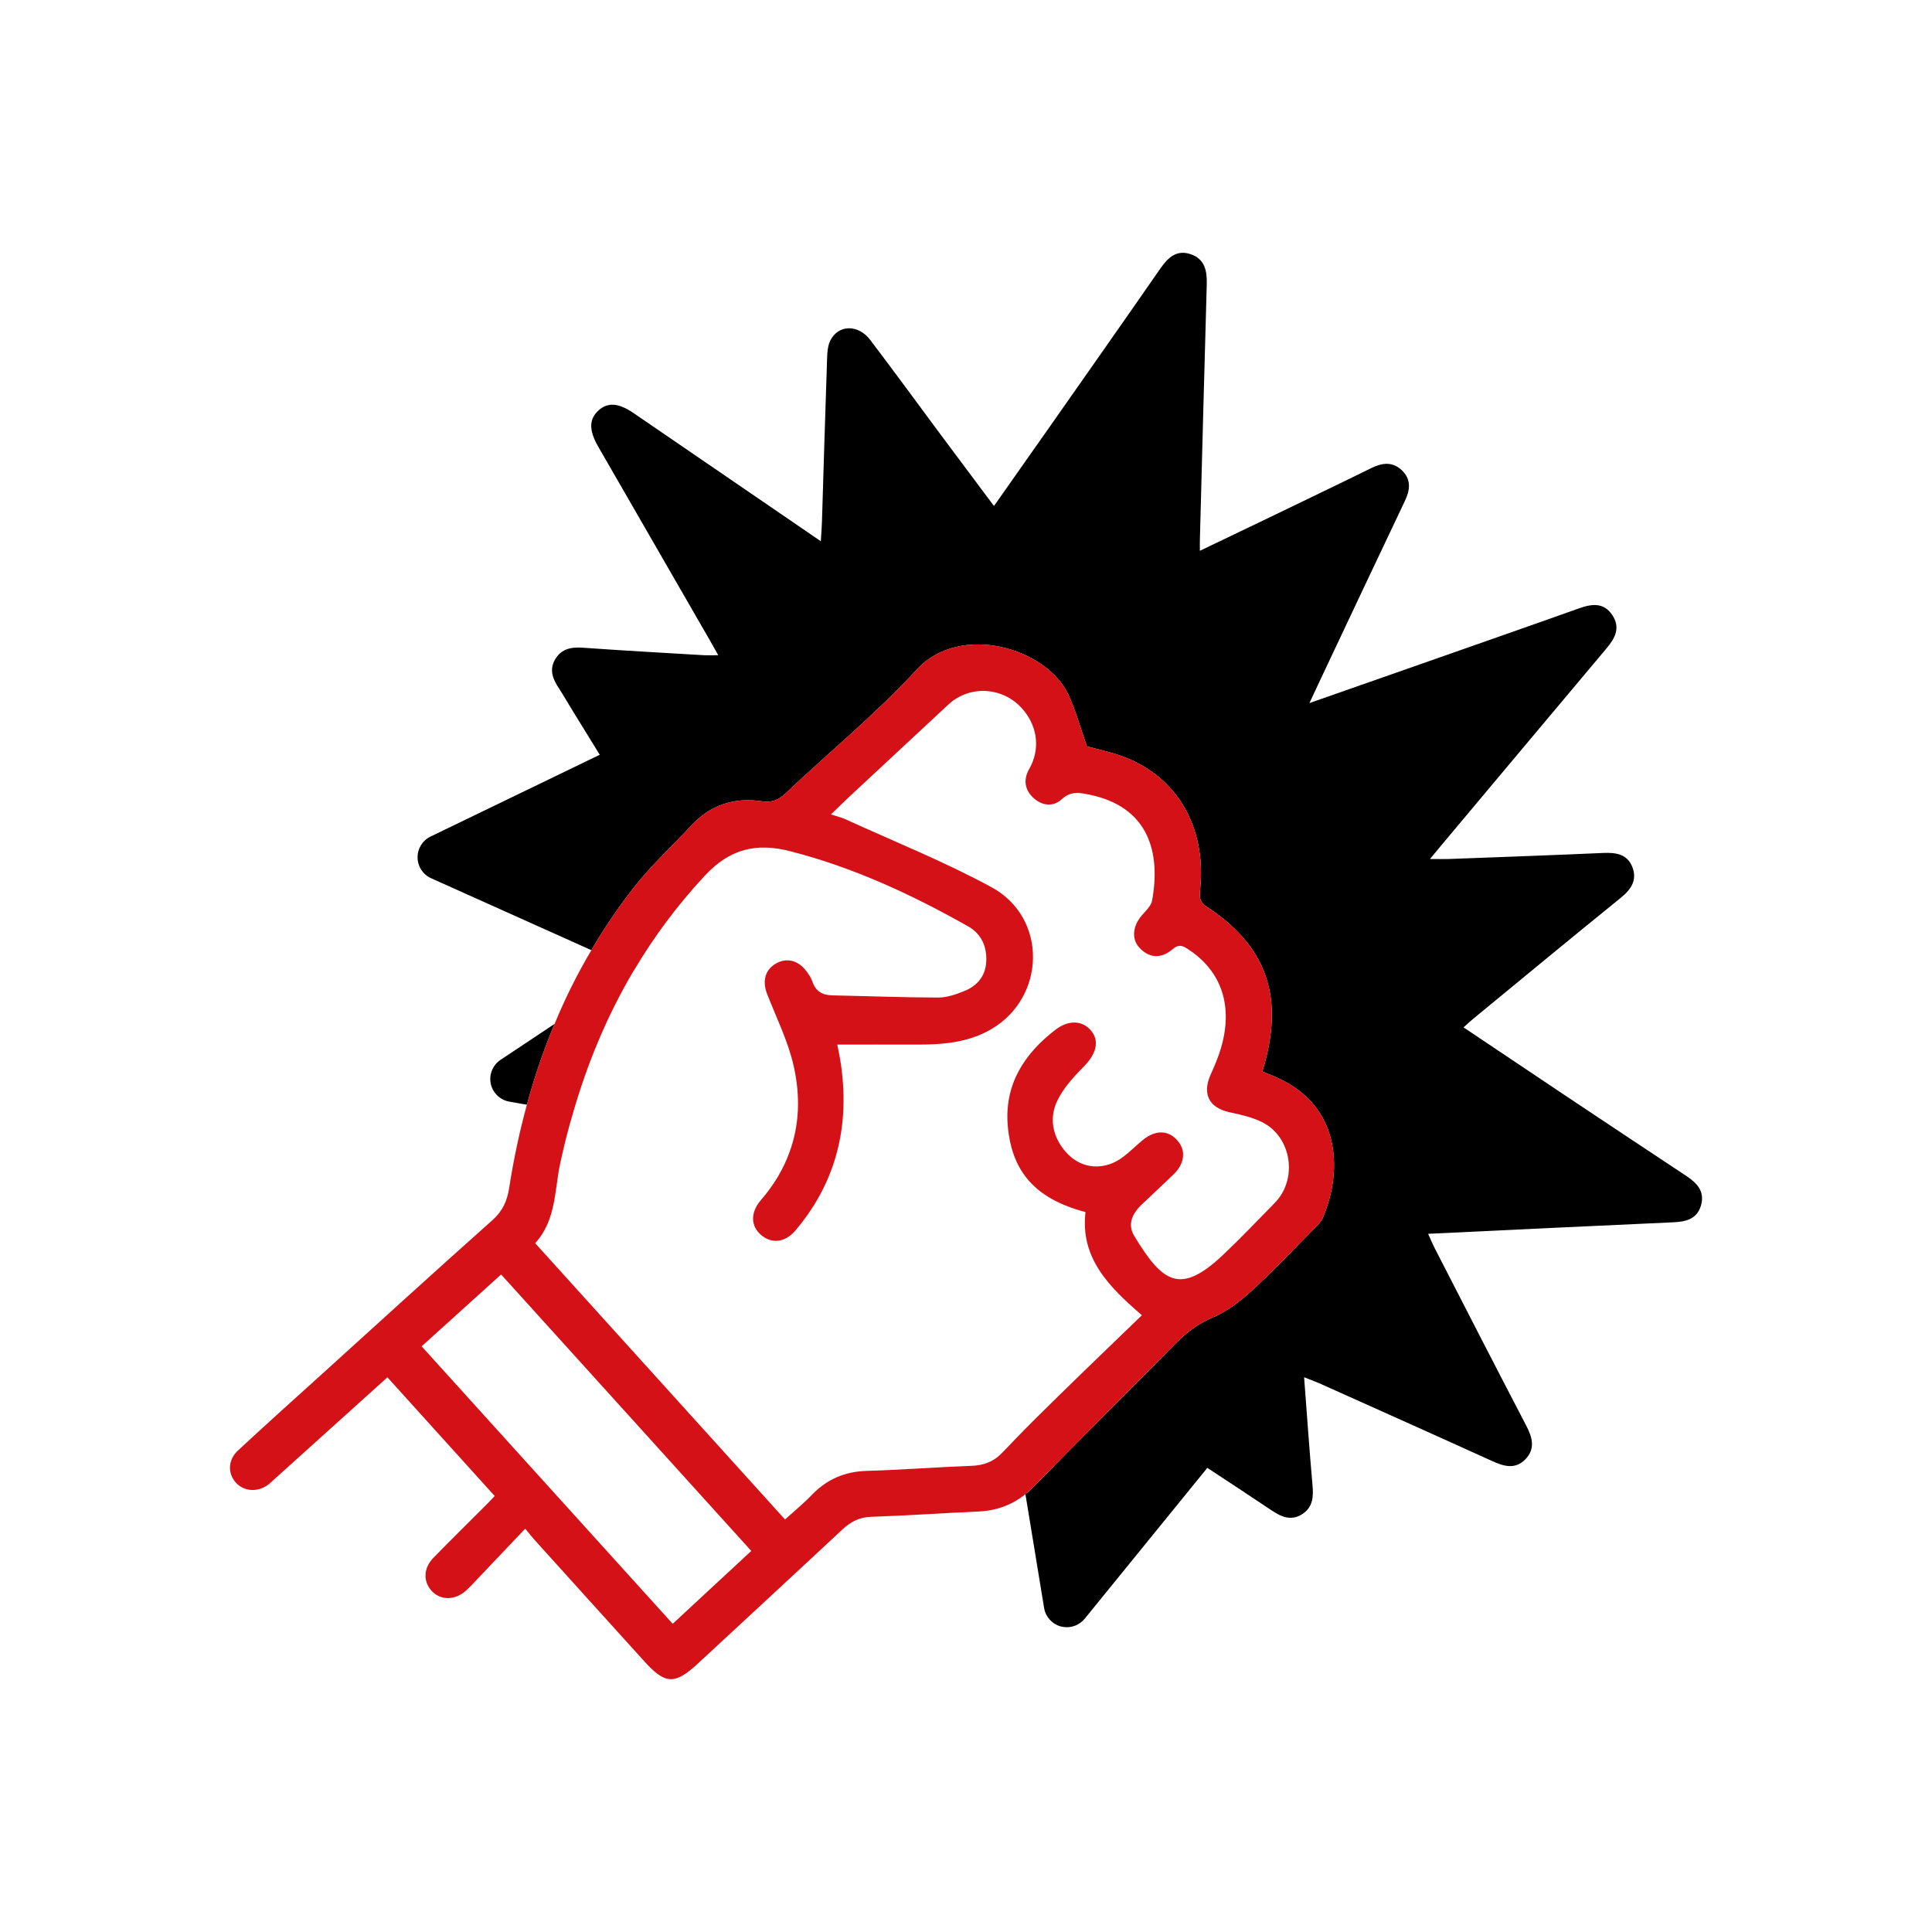
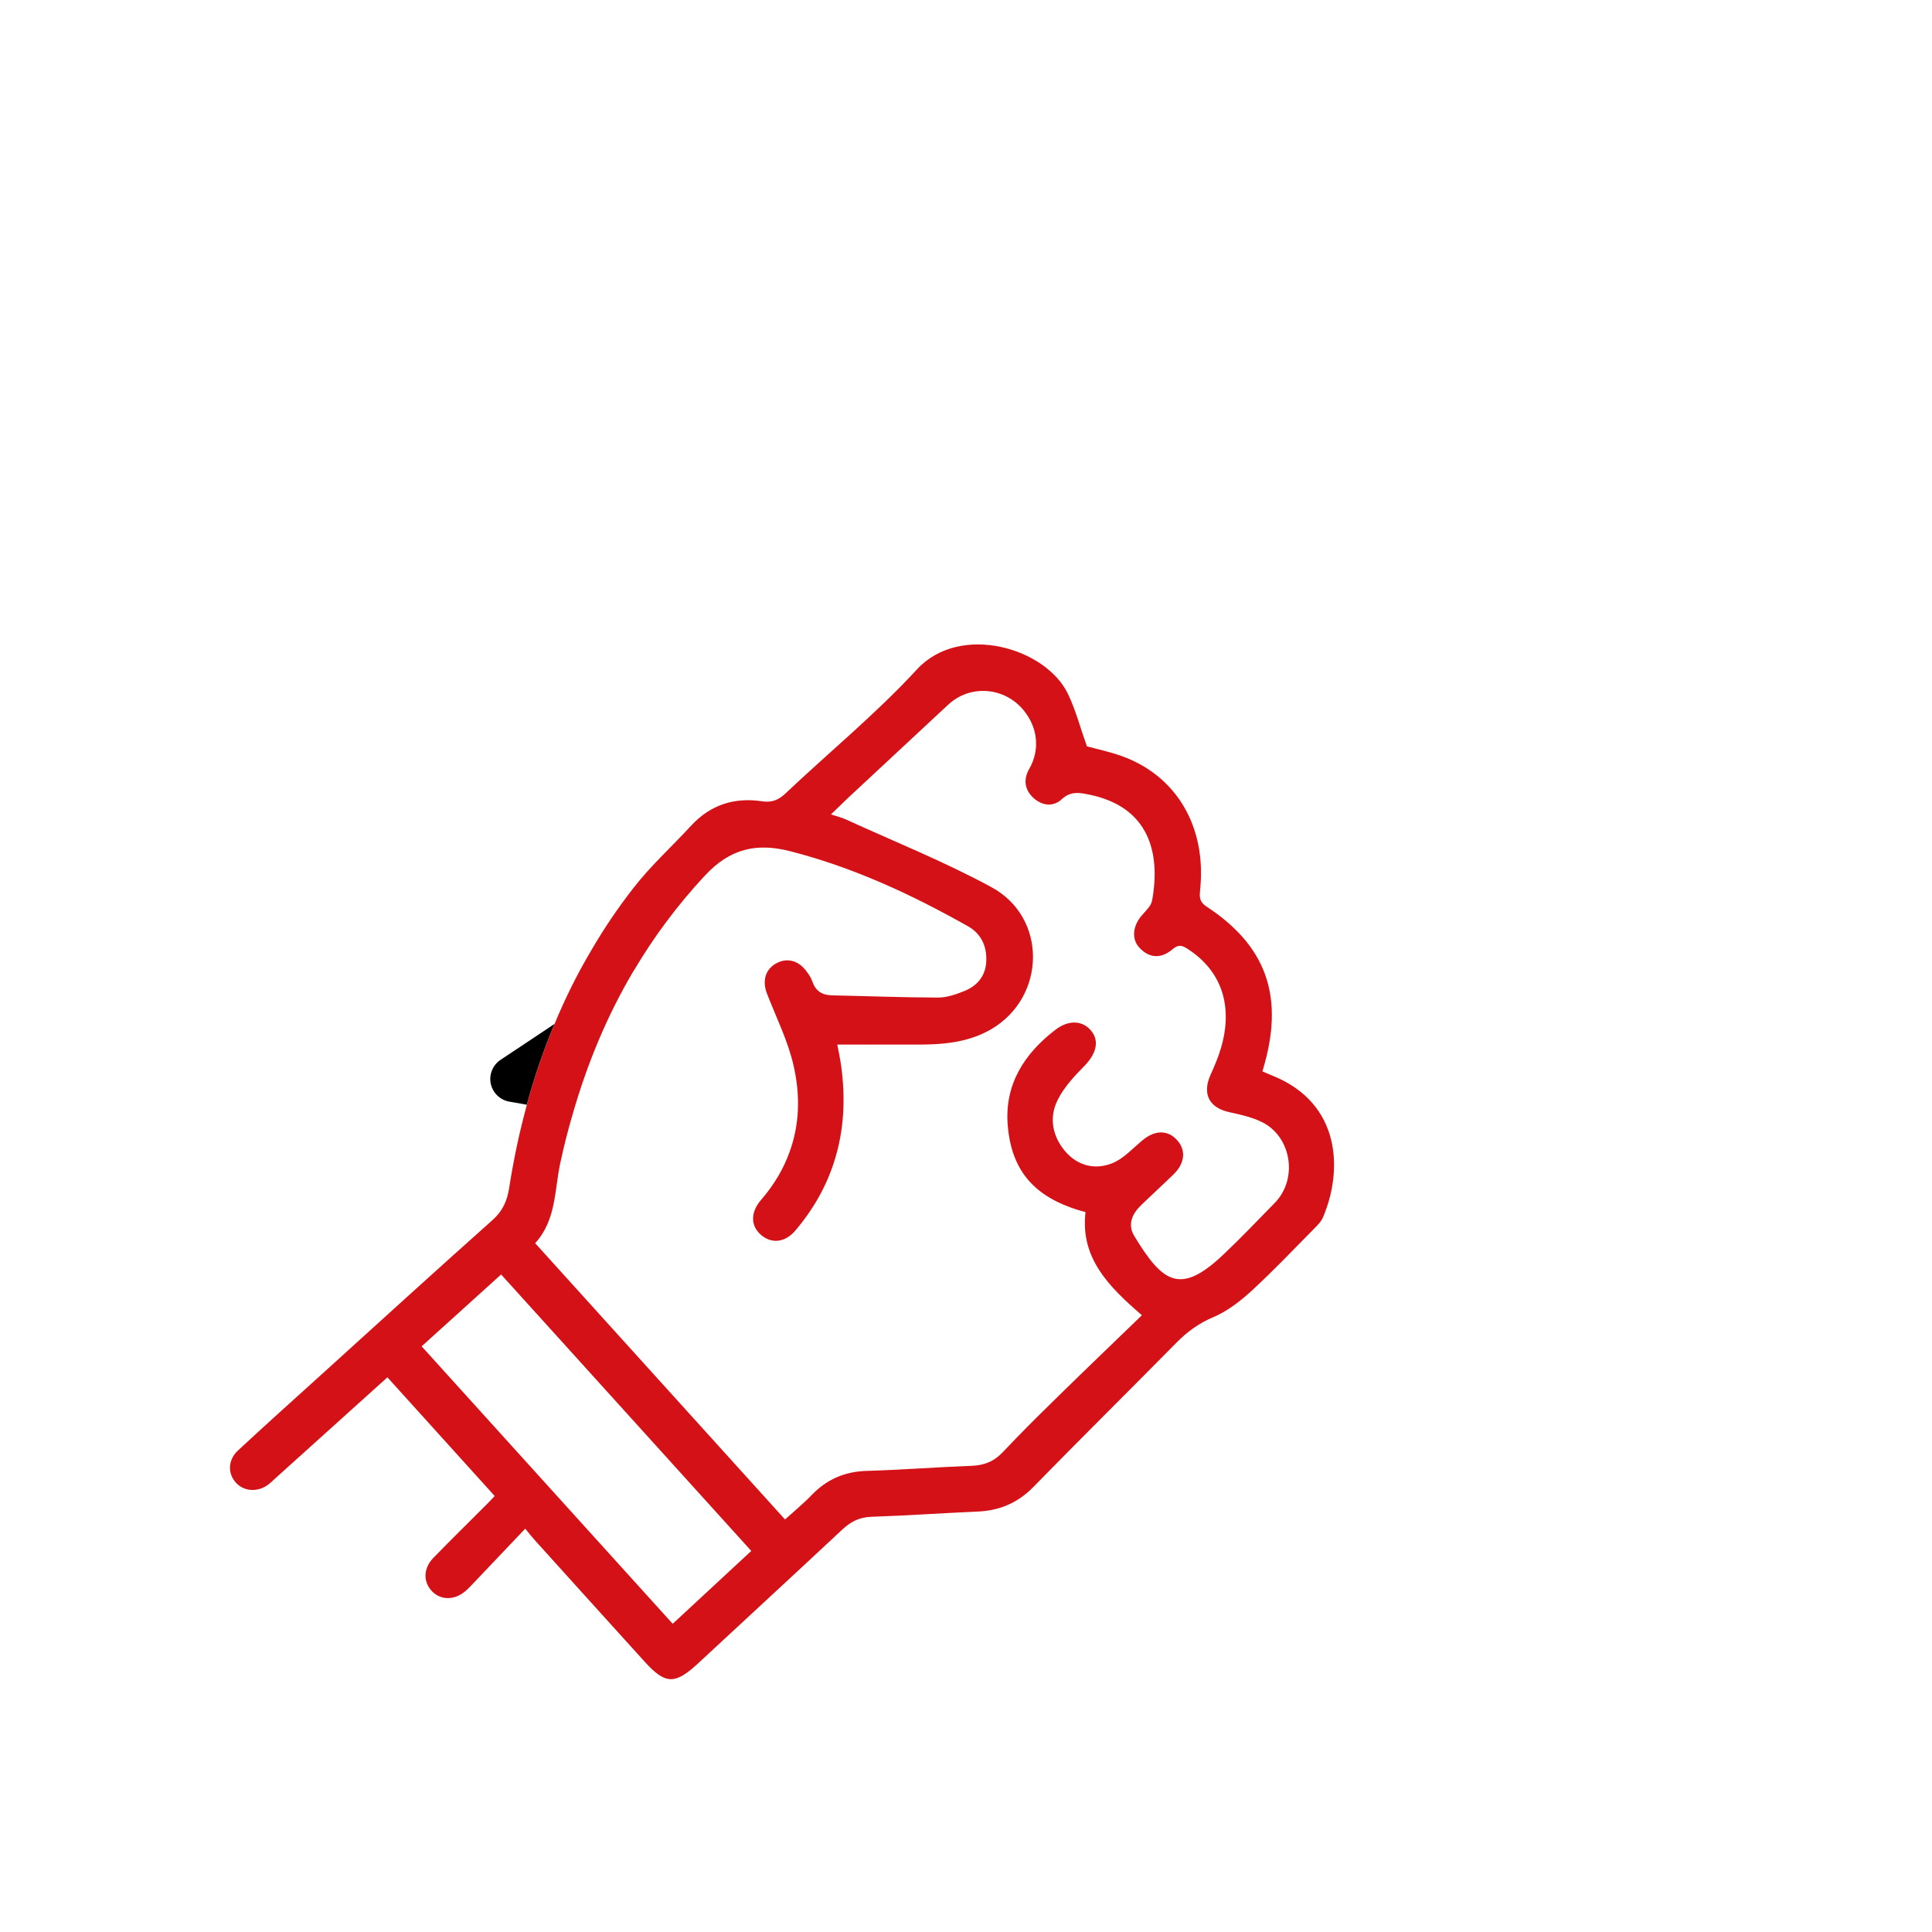
<svg xmlns="http://www.w3.org/2000/svg" id="a" viewBox="0 0 210 210">
  <defs>
    <filter id="b" filterUnits="userSpaceOnUse">
      <feOffset dx="0" dy="0" />
      <feGaussianBlur result="c" stdDeviation="5" />
      <feFlood flood-color="#000" flood-opacity=".3" />
      <feComposite in2="c" operator="in" />
      <feComposite in="SourceGraphic" />
    </filter>
  </defs>
  <g filter="url(#b)">
-     <path d="m184.9,130.99c-.42,1.51-1.63,1.81-3.05,1.87-8.79.39-17.57.82-26.62,1.25.27.59.47,1.08.71,1.55,3.3,6.43,6.6,12.86,9.94,19.27.68,1.3,1.05,2.55-.11,3.72-1.11,1.11-2.35.72-3.6.15-6.25-2.84-12.52-5.64-18.78-8.45-.46-.2-.94-.37-1.64-.65.31,4.04.57,7.88.91,11.7.12,1.27.06,2.42-1.11,3.18-1.18.76-2.25.32-3.32-.4-2.32-1.56-4.66-3.09-7-4.63l-13.33,16.4c-.49.59-1.2.92-1.94.92-.22,0-.43-.03-.65-.08-.95-.26-1.66-1.04-1.82-2.01l-2.03-12.37c-1.5,1.21-3.21,1.81-5.2,1.89-3.85.17-7.69.44-11.54.57-1.3.04-2.25.53-3.17,1.39-5.21,4.87-10.46,9.7-15.68,14.55-2.51,2.32-3.54,2.3-5.8-.19-3.99-4.4-7.96-8.8-11.94-13.21-.28-.3-.53-.63-1.04-1.25-1.91,2.02-3.7,3.9-5.48,5.77-.32.34-.64.68-.99.99-1.17,1.03-2.68,1.05-3.65.06-.98-1.01-.98-2.49.12-3.63,1.88-1.94,3.82-3.83,5.73-5.75.3-.29.58-.6.95-.99-3.88-4.29-7.74-8.56-11.66-12.9-4.14,3.73-8.19,7.39-12.25,11.04-.23.21-.45.43-.7.62-1.16.86-2.65.76-3.53-.22-.9-1.01-.86-2.47.24-3.49,2.98-2.77,6-5.48,9.01-8.2,6.21-5.63,12.4-11.27,18.66-16.85,1.09-.97,1.58-2.07,1.8-3.47.48-3.08,1.12-6.11,1.93-9.06l-1.92-.34c-1.01-.18-1.8-.96-2.01-1.96-.2-.99.22-2.02,1.07-2.58l5.87-3.91c1.14-2.75,2.46-5.42,4-8.01l-17.42-7.82c-.88-.39-1.46-1.27-1.47-2.24-.02-.97.53-1.87,1.41-2.29l18.39-8.89c-1.01-1.63-2.02-3.28-3.03-4.92-.46-.75-.9-1.52-1.38-2.26-.67-1-1.12-2.03-.44-3.19.71-1.2,1.82-1.36,3.11-1.26,4.36.31,8.73.55,13.09.81.42.02.83,0,1.53,0-.43-.77-.77-1.38-1.12-1.98-3.97-6.9-7.94-13.79-11.92-20.68-1.03-1.79-1.02-3,.03-3.95,1-.91,2.19-.82,3.82.3,3.91,2.67,7.82,5.35,11.72,8.02,2.79,1.91,5.57,3.82,8.62,5.9.05-.84.1-1.43.12-2.03.18-5.93.36-11.86.56-17.79.02-.66.06-1.39.34-1.97.86-1.77,3.04-1.82,4.35-.09,2.58,3.4,5.1,6.84,7.64,10.27,1.9,2.54,3.8,5.08,5.81,7.78,2.14-3.04,4.23-6,6.31-8.97,3.94-5.62,7.89-11.24,11.81-16.89.81-1.16,1.74-2.01,3.23-1.52,1.57.51,1.82,1.82,1.78,3.28-.26,9.16-.5,18.32-.74,27.48-.02.4-.01.8-.01,1.49,2.57-1.23,4.94-2.36,7.3-3.5,3.79-1.83,7.59-3.65,11.37-5.51,1.2-.58,2.31-.69,3.31.28,1,.98.88,2.11.31,3.3-3.15,6.62-6.27,13.25-9.4,19.88-.27.56-.53,1.13-.98,2.1,4.13-1.45,7.89-2.76,11.65-4.08,5.88-2.07,11.77-4.12,17.64-6.21,1.4-.5,2.69-.67,3.62.71.93,1.37.32,2.53-.63,3.65-5.96,7.09-11.91,14.19-17.86,21.29-.37.44-.73.88-1.32,1.59.86,0,1.45.02,2.03,0,5.62-.21,11.23-.41,16.85-.66,1.36-.05,2.56.13,3.11,1.51.57,1.43-.12,2.45-1.24,3.36-5.34,4.33-10.64,8.7-15.94,13.07-.36.29-.7.61-1.16,1.02,3.69,2.48,7.3,4.9,10.91,7.31,4.42,2.94,8.83,5.89,13.26,8.81,1.17.77,2.07,1.67,1.65,3.2Z" fill="#fff" stroke="#fff" stroke-linecap="round" stroke-linejoin="round" stroke-width="20" />
-   </g>
-   <path d="m54.41,115.2l5.87-3.91c-1.2,2.85-2.19,5.78-3.01,8.79l-1.92-.34c-1.01-.18-1.8-.96-2.01-1.96-.2-.99.22-2.02,1.07-2.58Z" stroke-width="0" />
-   <path d="m184.9,130.99c-.42,1.51-1.63,1.81-3.05,1.87-8.79.39-17.57.82-26.62,1.25.27.59.47,1.08.71,1.55,3.3,6.43,6.6,12.86,9.94,19.27.68,1.3,1.05,2.55-.11,3.72-1.11,1.11-2.35.72-3.6.15-6.25-2.84-12.52-5.64-18.78-8.45-.46-.2-.94-.37-1.64-.65.31,4.04.57,7.88.91,11.7.12,1.27.06,2.42-1.11,3.18-1.18.76-2.25.32-3.32-.4-2.32-1.56-4.66-3.09-7-4.63l-13.33,16.4c-.49.59-1.2.92-1.94.92-.22,0-.43-.03-.65-.08-.95-.26-1.66-1.04-1.82-2.01l-2.03-12.37c.31-.24.6-.51.89-.81,5.13-5.25,10.35-10.41,15.5-15.63,1.18-1.2,2.44-2.13,4.03-2.8,1.54-.65,2.95-1.75,4.2-2.9,2.33-2.14,4.52-4.45,6.75-6.71.36-.37.76-.75.96-1.21,2.21-5.17,1.95-12.4-5.41-15.4-.38-.15-.75-.32-1.16-.49.1-.38.19-.67.27-.96,2.01-7.4.05-12.76-6.33-16.95-.89-.58-.77-1.18-.7-1.96.66-6.75-2.58-12.26-8.51-14.4-1.31-.47-2.68-.76-3.81-1.07-.7-1.96-1.2-3.88-2.03-5.64-2.39-5.08-11.76-7.8-16.44-2.72-4.43,4.81-9.54,8.99-14.31,13.5-.75.71-1.49.99-2.5.84-3.04-.46-5.64.37-7.75,2.66-2.08,2.26-4.38,4.34-6.25,6.75-1.7,2.18-3.23,4.44-4.58,6.77l-17.42-7.82c-.88-.39-1.46-1.27-1.47-2.24-.02-.97.53-1.87,1.41-2.29l18.39-8.89c-1.01-1.63-2.02-3.28-3.03-4.92-.46-.75-.9-1.52-1.38-2.26-.67-1-1.12-2.03-.44-3.19.71-1.2,1.82-1.36,3.11-1.26,4.36.31,8.73.55,13.09.81.42.02.83,0,1.53,0-.43-.77-.77-1.38-1.12-1.98-3.97-6.9-7.94-13.79-11.92-20.68-1.03-1.79-1.02-3,.03-3.95,1-.91,2.19-.82,3.82.3,3.91,2.67,7.82,5.35,11.72,8.02,2.79,1.91,5.57,3.82,8.62,5.9.05-.84.1-1.43.12-2.03.18-5.93.36-11.86.56-17.79.02-.66.06-1.39.34-1.97.86-1.77,3.04-1.82,4.35-.09,2.58,3.4,5.1,6.84,7.64,10.27,1.9,2.54,3.8,5.08,5.81,7.78,2.14-3.04,4.23-6,6.31-8.97,3.94-5.62,7.89-11.24,11.81-16.89.81-1.16,1.74-2.01,3.23-1.52,1.57.51,1.82,1.82,1.78,3.28-.26,9.16-.5,18.32-.74,27.48-.02.4-.01.8-.01,1.49,2.57-1.23,4.94-2.36,7.3-3.5,3.79-1.83,7.59-3.65,11.37-5.51,1.2-.58,2.31-.69,3.31.28,1,.98.88,2.11.31,3.3-3.15,6.62-6.27,13.25-9.4,19.88-.27.56-.53,1.13-.98,2.1,4.13-1.45,7.89-2.76,11.65-4.08,5.88-2.07,11.77-4.12,17.64-6.21,1.4-.5,2.69-.67,3.62.71.93,1.37.32,2.53-.63,3.65-5.96,7.09-11.91,14.19-17.86,21.29-.37.44-.73.88-1.32,1.59.86,0,1.45.02,2.03,0,5.62-.21,11.23-.41,16.85-.66,1.36-.05,2.56.13,3.11,1.51.57,1.43-.12,2.45-1.24,3.36-5.34,4.33-10.64,8.7-15.94,13.07-.36.29-.7.61-1.16,1.02,3.69,2.48,7.3,4.9,10.91,7.31,4.42,2.94,8.83,5.89,13.26,8.81,1.17.77,2.07,1.67,1.65,3.2Z" stroke-width="0" />
+     </g>
+   <path d="m54.41,115.2l5.87-3.91c-1.2,2.85-2.19,5.78-3.01,8.79l-1.92-.34c-1.01-.18-1.8-.96-2.01-1.96-.2-.99.22-2.02,1.07-2.58" stroke-width="0" />
  <path d="m138.38,116.95c-.38-.15-.75-.32-1.16-.49.1-.38.19-.67.27-.96,2.01-7.4.05-12.76-6.33-16.95-.89-.58-.77-1.18-.7-1.96.66-6.75-2.58-12.26-8.51-14.4-1.31-.47-2.68-.76-3.81-1.07-.7-1.96-1.2-3.88-2.03-5.64-2.39-5.08-11.76-7.8-16.44-2.72-4.43,4.81-9.54,8.99-14.31,13.5-.75.71-1.49.99-2.5.84-3.04-.46-5.64.37-7.75,2.66-2.08,2.26-4.38,4.34-6.25,6.75-1.7,2.18-3.23,4.44-4.58,6.77-1.54,2.59-2.86,5.26-4,8.01-1.2,2.85-2.19,5.78-3.01,8.79-.81,2.95-1.45,5.98-1.93,9.06-.22,1.4-.71,2.5-1.8,3.47-6.26,5.58-12.45,11.22-18.66,16.85-3.01,2.72-6.03,5.43-9.01,8.2-1.1,1.02-1.14,2.48-.24,3.49.88.98,2.37,1.08,3.53.22.25-.19.47-.41.7-.62,4.06-3.65,8.11-7.31,12.25-11.04,3.92,4.34,7.78,8.61,11.66,12.9-.37.39-.65.7-.95.99-1.91,1.92-3.85,3.81-5.73,5.75-1.1,1.14-1.1,2.62-.12,3.63.97.99,2.48.97,3.65-.06.35-.31.67-.65.99-.99,1.78-1.87,3.57-3.75,5.48-5.77.51.62.76.95,1.04,1.25,3.98,4.41,7.95,8.81,11.94,13.21,2.26,2.49,3.29,2.51,5.8.19,5.22-4.85,10.47-9.68,15.68-14.55.92-.86,1.87-1.35,3.17-1.39,3.85-.13,7.69-.4,11.54-.57,1.99-.08,3.7-.68,5.2-1.89.31-.24.6-.51.89-.81,5.13-5.25,10.35-10.41,15.5-15.63,1.18-1.2,2.44-2.13,4.03-2.8,1.54-.65,2.95-1.75,4.2-2.9,2.33-2.14,4.52-4.45,6.75-6.71.36-.37.76-.75.96-1.21,2.21-5.17,1.95-12.4-5.41-15.4Zm-65.26,59.55c-9.11-10.06-18.16-20.07-27.29-30.16,2.89-2.61,5.69-5.15,8.64-7.81,9.07,10.03,18.07,19.97,27.19,30.05-2.86,2.65-5.61,5.2-8.54,7.92Zm65.44-45.75c-1.86,1.9-3.69,3.83-5.62,5.65-4.64,4.38-6.55,3.07-9.66-2.07-.75-1.23-.21-2.42.79-3.37,1.16-1.12,2.36-2.21,3.51-3.33,1.23-1.21,1.35-2.65.34-3.73-1.01-1.1-2.4-1.07-3.73.04-1.07.88-2.07,2.01-3.3,2.5-1.86.75-3.76.28-5.11-1.3-1.39-1.64-1.77-3.65-.83-5.55.68-1.39,1.82-2.61,2.93-3.74,1.22-1.25,1.63-2.6.81-3.7-.92-1.24-2.49-1.36-3.98-.21-3.42,2.63-5.55,5.98-5.17,10.43.44,5.1,3.1,7.96,8.45,9.38-.58,4.94,2.46,8.05,6.13,11.21-3.1,3-6.1,5.87-9.06,8.77-1.55,1.52-3.1,3.04-4.6,4.59-.49.5-.97,1-1.45,1.51-.97,1.04-2.05,1.45-3.43,1.5-3.8.14-7.59.44-11.39.55-2.38.07-4.32.92-5.96,2.62-.86.9-1.83,1.69-2.9,2.66-9.07-10.03-18.1-20.01-27.16-30.03,2.3-2.52,2.09-5.76,2.73-8.72.4-1.84.85-3.65,1.38-5.42,1.57-5.44,3.71-10.59,6.55-15.4.05-.07.09-.14.14-.21,2.13-3.59,4.66-6.99,7.63-10.19,2.76-2.96,5.63-3.61,9.32-2.66,6.86,1.76,13.2,4.71,19.33,8.17,1.42.81,2.04,2.2,1.95,3.83-.08,1.57-.99,2.63-2.38,3.19-.91.37-1.9.71-2.85.71-3.85-.01-7.69-.16-11.54-.24-1.04-.03-1.76-.44-2.12-1.48-.14-.43-.42-.84-.7-1.2-.89-1.16-2.14-1.44-3.3-.76-1.14.66-1.47,1.89-.94,3.26,1.01,2.6,2.29,5.15,2.9,7.86.74,3.29.62,6.43-.45,9.35-.66,1.84-1.69,3.58-3.11,5.22-1.18,1.37-1.12,2.87.07,3.84,1.15.94,2.59.77,3.71-.57,2-2.37,3.4-4.91,4.23-7.61,1.01-3.22,1.21-6.67.7-10.31-.11-.76-.27-1.52-.41-2.25,2.87,0,5.66-.01,8.46,0,2.88.02,5.73-.18,8.29-1.68,5.95-3.5,6.1-12.12.02-15.42-5.09-2.77-10.52-4.94-15.81-7.36-.45-.21-.95-.33-1.65-.56.71-.69,1.3-1.26,1.89-1.82,3.62-3.37,7.24-6.74,10.86-10.11,2.38-2.21,6.1-1.93,8.19.61,1.57,1.91,1.79,4.33.61,6.38-.65,1.14-.5,2.25.44,3.13.95.88,2.17,1.03,3.11.15.89-.82,1.76-.73,2.73-.54,6.89,1.3,7.99,6.53,7.08,11.56-.11.59-.69,1.12-1.12,1.62-1.01,1.17-1.13,2.59-.25,3.52,1.03,1.11,2.32,1.24,3.59.16.72-.63,1.17-.35,1.76.04,3.58,2.36,4.85,6.16,3.5,10.71-.29,1-.71,1.96-1.13,2.9-.93,2.08-.15,3.58,2.05,4.06,1.21.26,2.46.54,3.55,1.08,3.23,1.6,3.91,6.21,1.38,8.78Z" fill="#d41116" stroke-width="0" />
</svg>